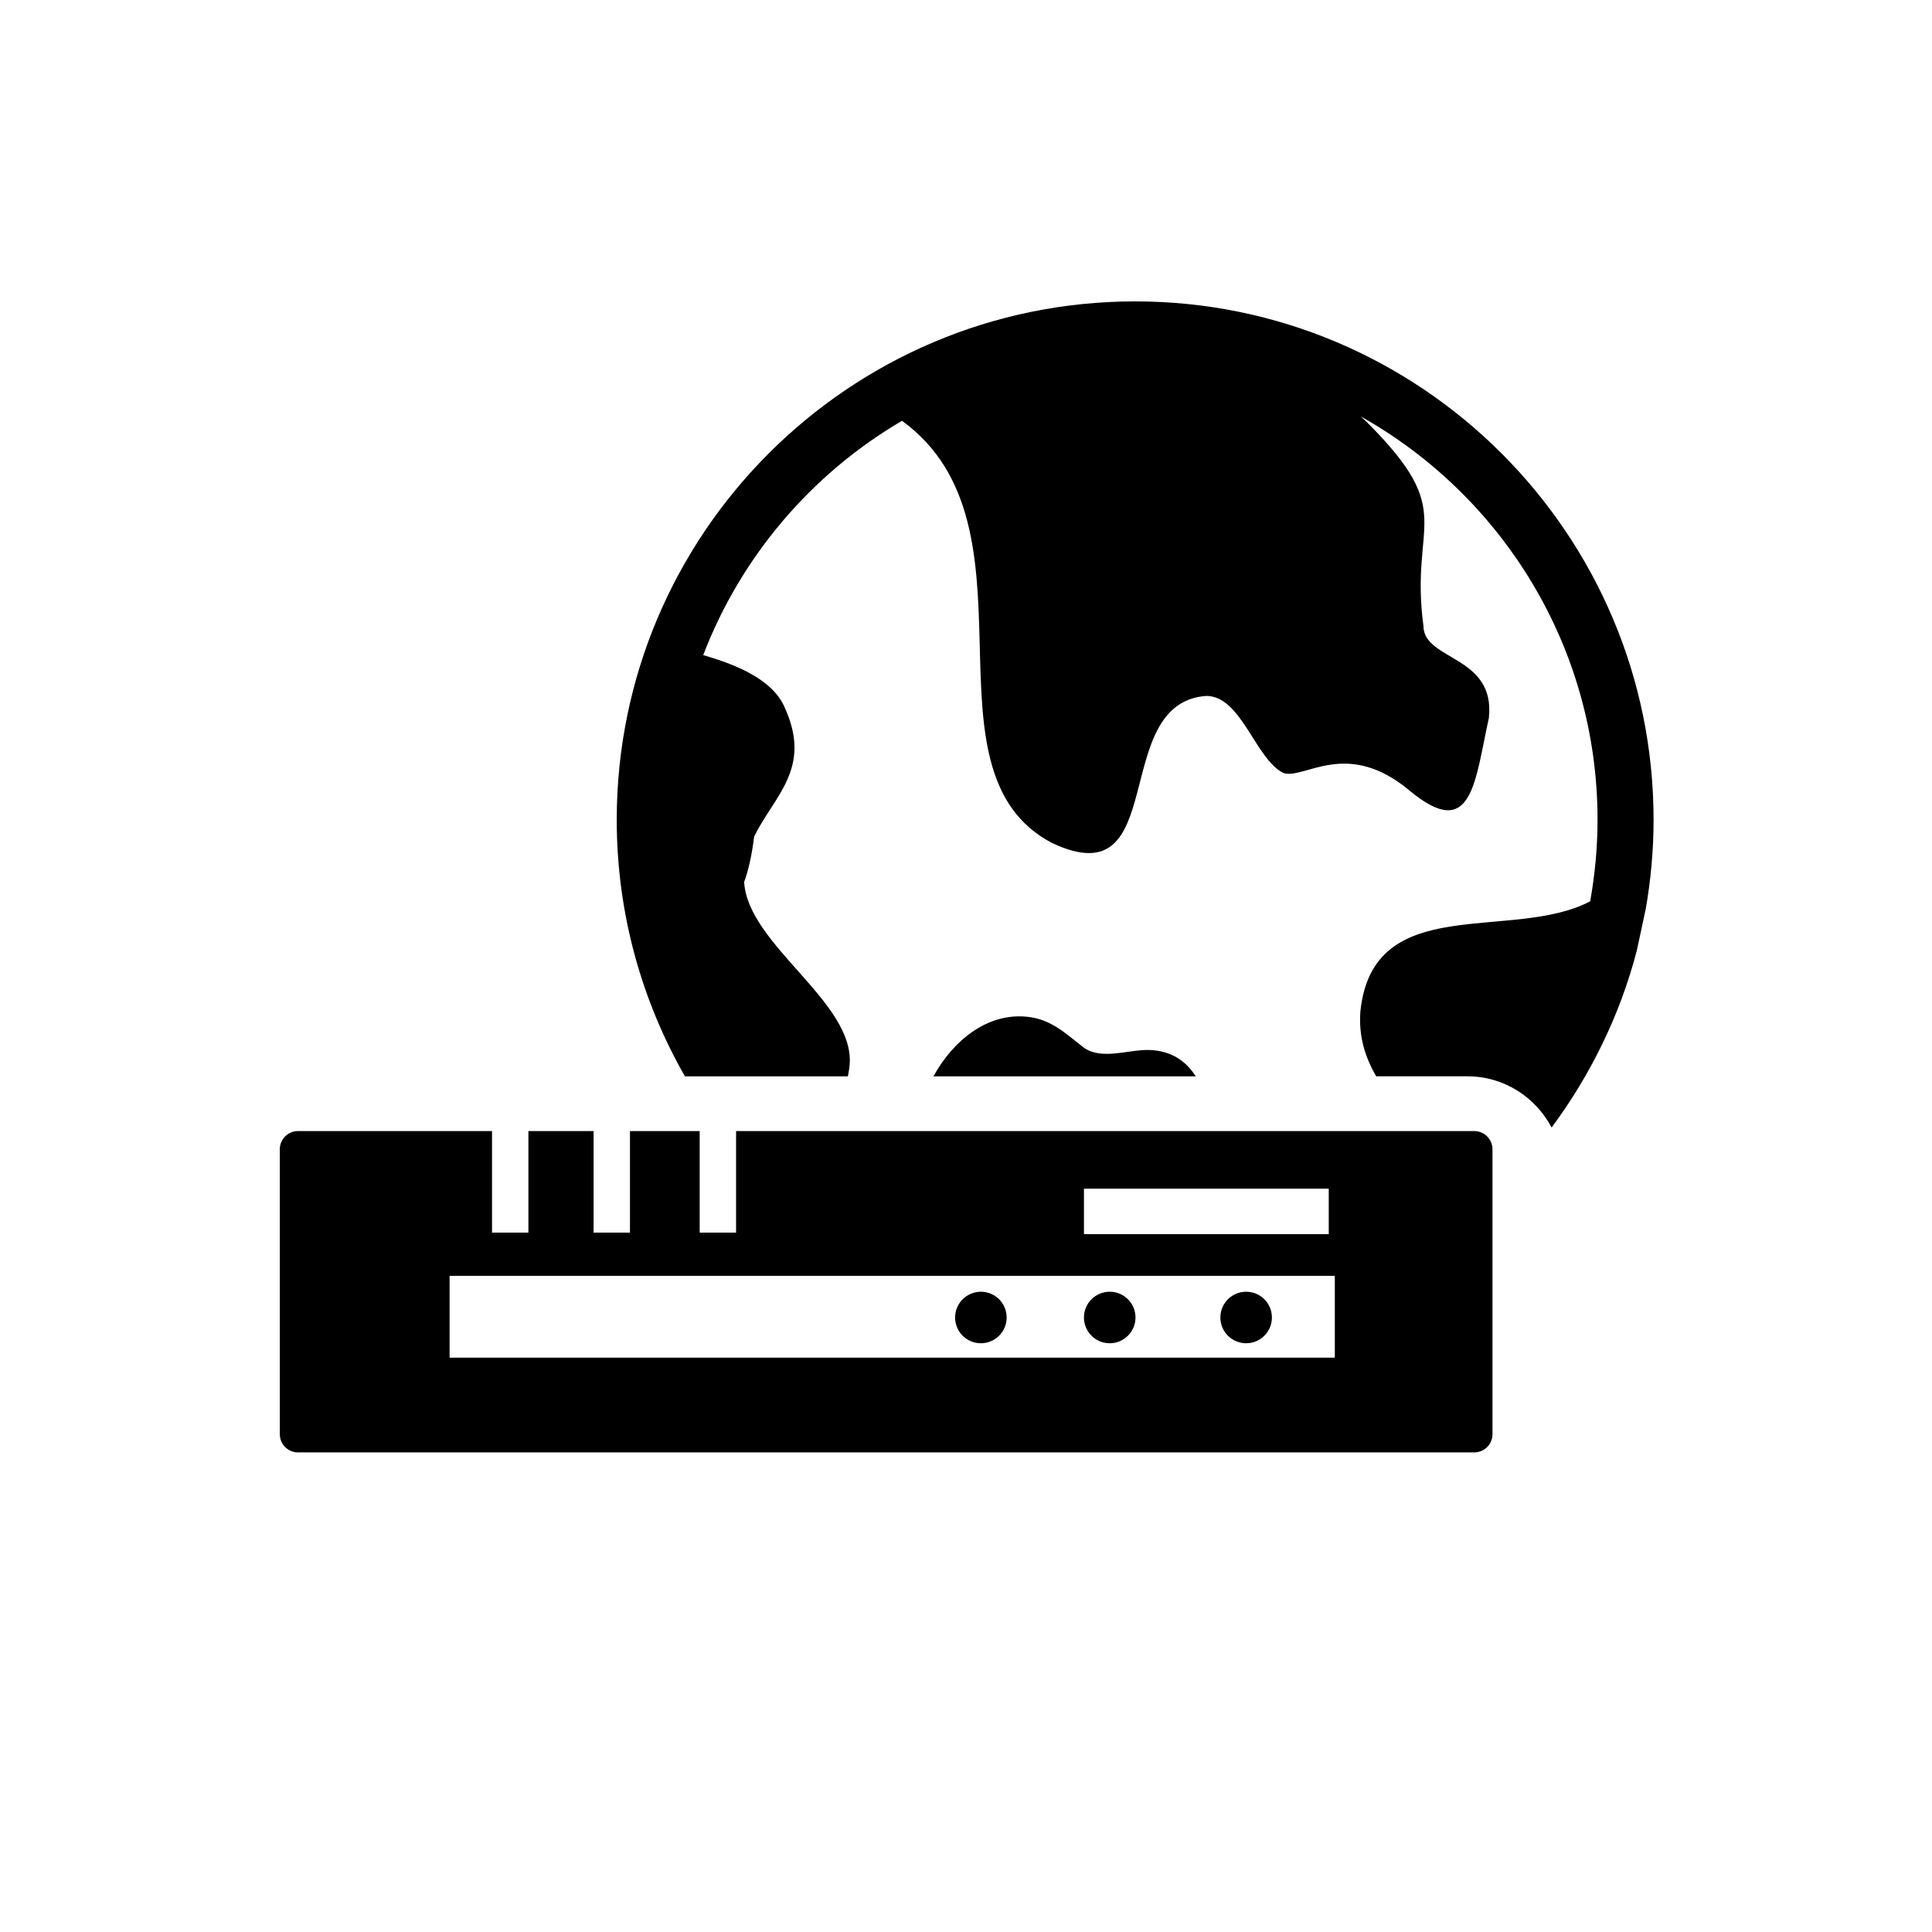
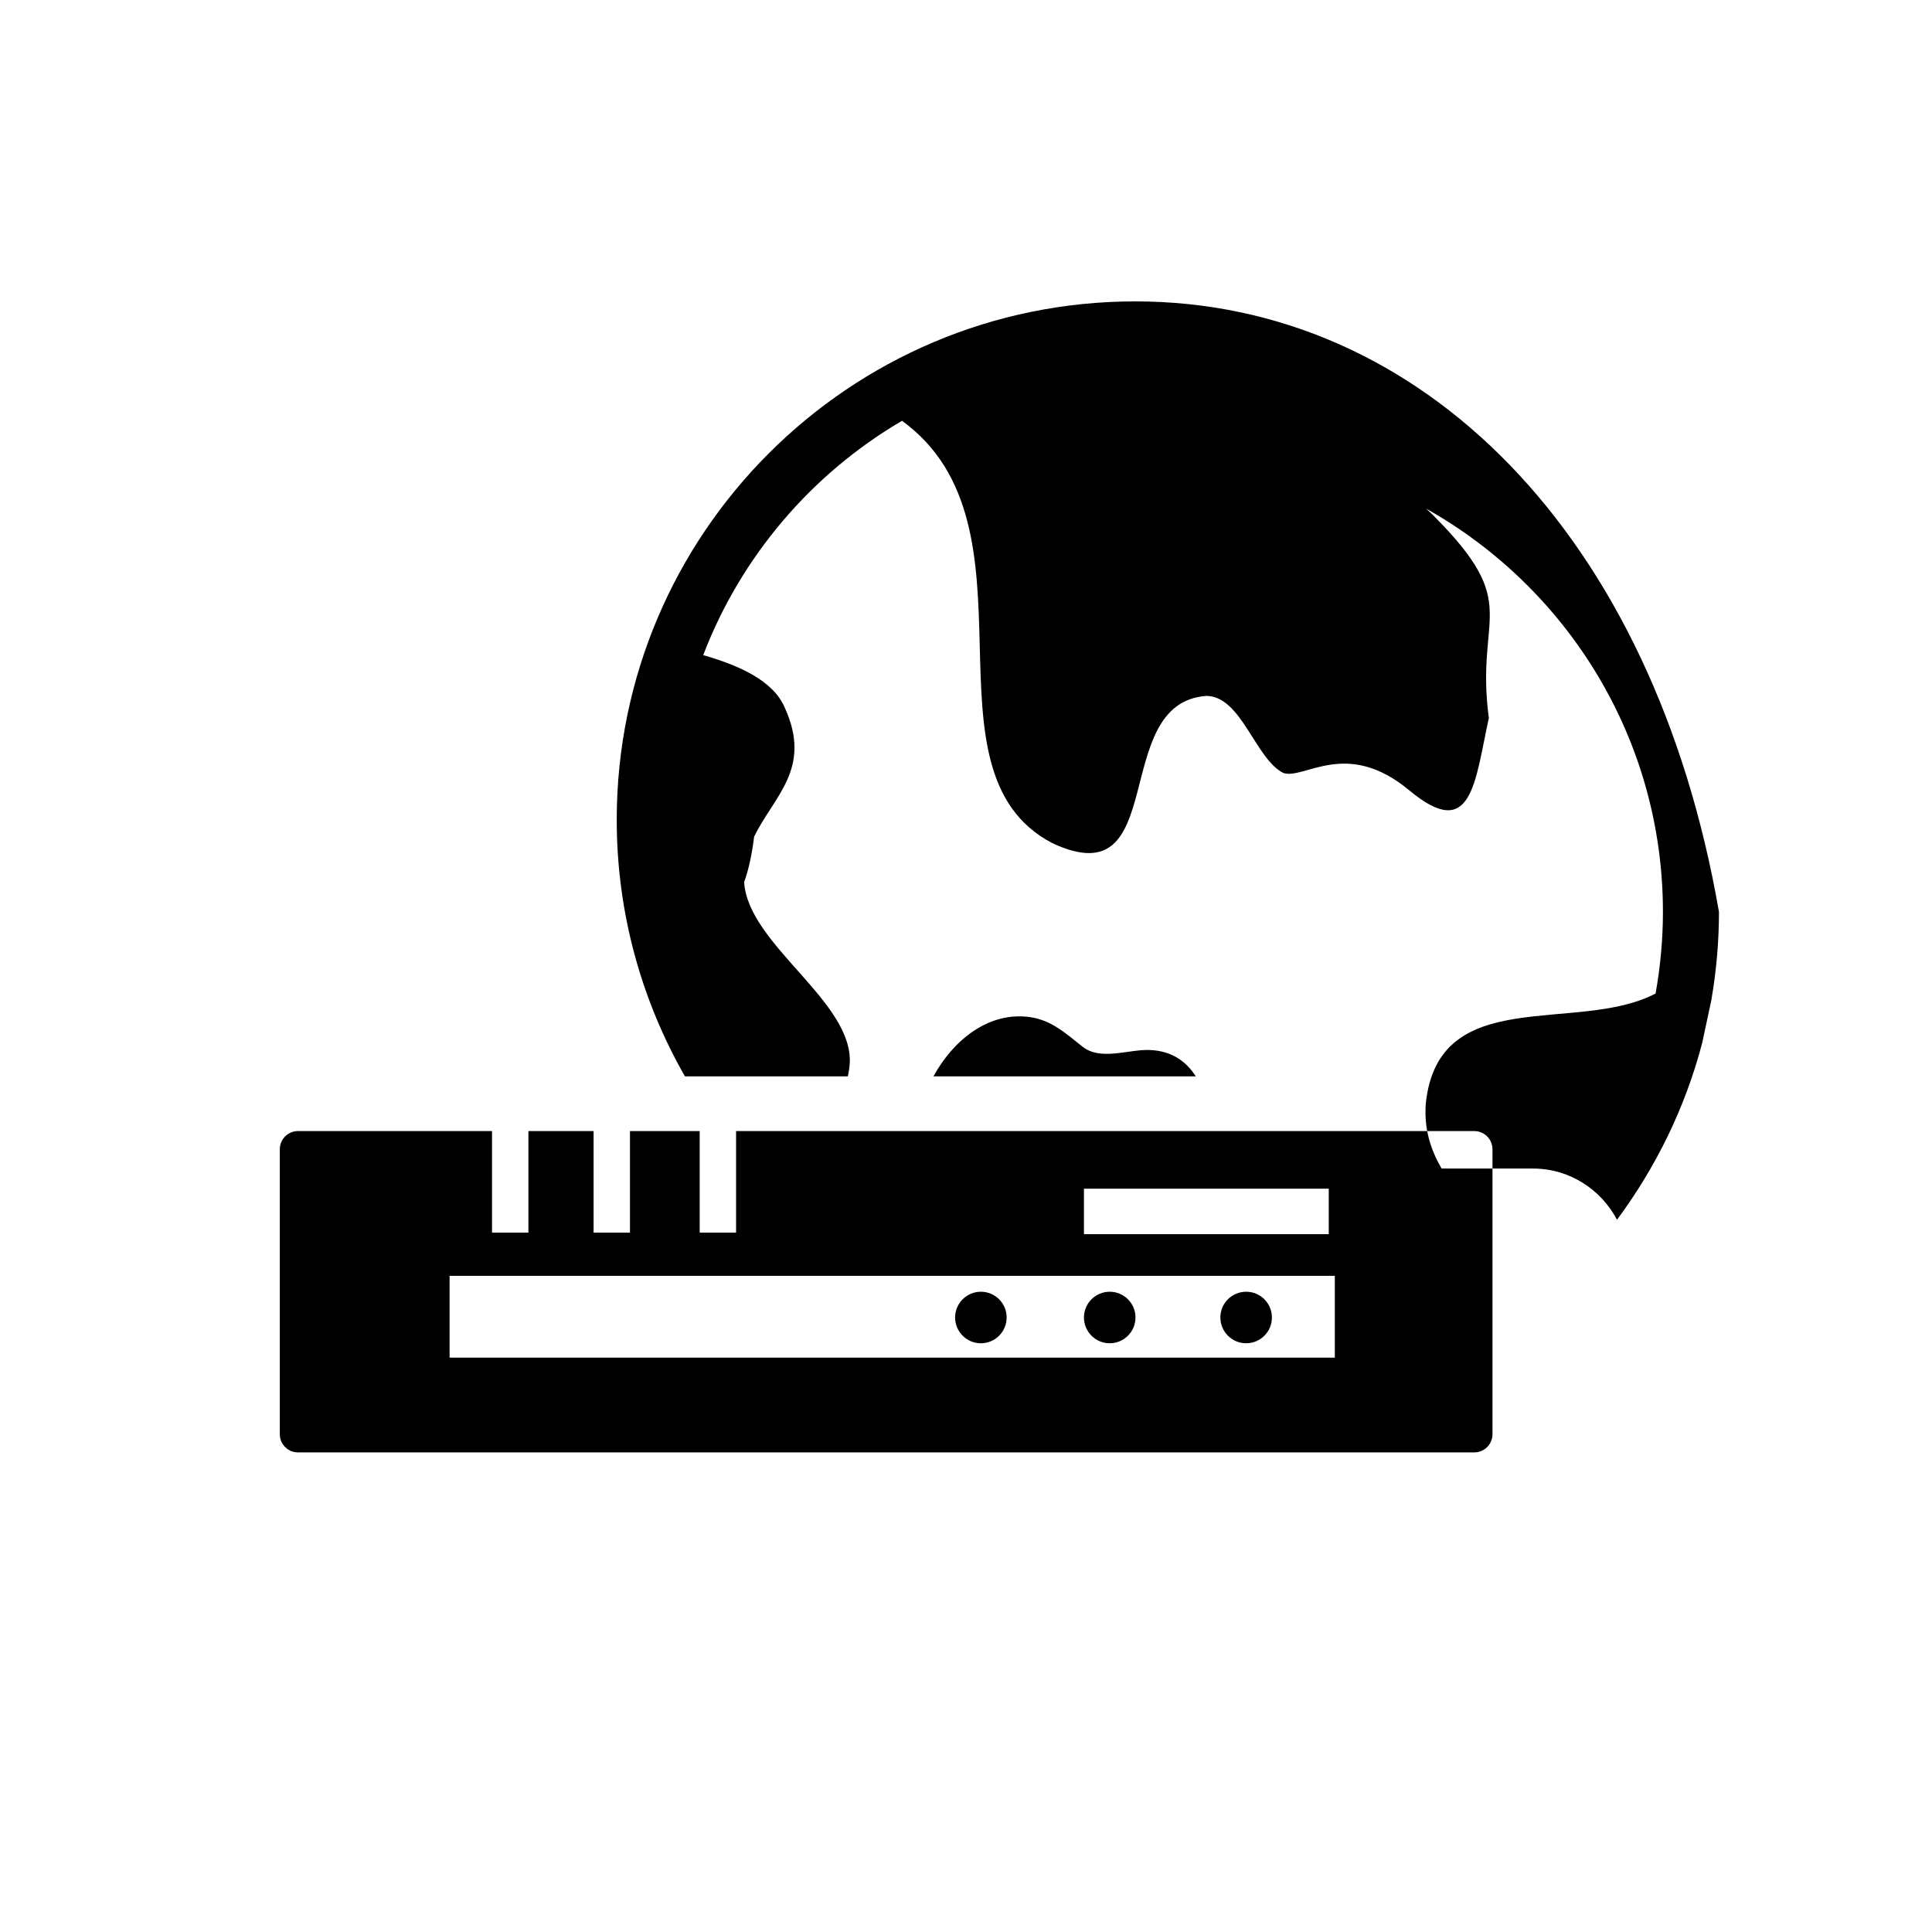
<svg xmlns="http://www.w3.org/2000/svg" version="1.1" id="Layer_4" x="0px" y="0px" width="100px" height="100px" viewBox="0 0 100 100" enable-background="new 0 0 100 100" xml:space="preserve">
-   <path d="M49.436,68.193c0-0.737,0.598-1.333,1.334-1.333s1.334,0.596,1.334,1.333s-0.598,1.334-1.334,1.334  S49.436,68.931,49.436,68.193z M77.25,59.485v14.75c0,0.521-0.422,0.941-0.941,0.941H15.424c-0.52,0-0.941-0.421-0.941-0.941v-14.75  c0-0.521,0.422-0.941,0.941-0.941h10.043v5.257h1.883v-5.257h3.374v5.257h1.883v-5.257h3.609v5.257h1.883v-5.257h38.21  C76.828,58.544,77.25,58.965,77.25,59.485z M56.105,63.879h12.671v-2.355H56.105V63.879z M69.09,66.037H23.271v4.236H69.09V66.037z   M57.439,69.527c0.736,0,1.334-0.597,1.334-1.334s-0.598-1.333-1.334-1.333c-0.737,0-1.334,0.596-1.334,1.333  S56.702,69.527,57.439,69.527z M64.501,69.527c0.737,0,1.333-0.597,1.333-1.334s-0.596-1.333-1.333-1.333s-1.335,0.596-1.335,1.333  S63.764,69.527,64.501,69.527z M58.755,15.6c-14.796,0-26.833,12.036-26.833,26.833c0,4.829,1.289,9.36,3.53,13.278h8.433  c0.042-0.192,0.076-0.396,0.094-0.625c0.241-3.231-5.268-6.176-5.462-9.43c0.237-0.649,0.408-1.464,0.516-2.348  c1.011-2.093,3.018-3.514,1.597-6.654c-0.592-1.441-2.427-2.227-4.232-2.745c1.957-5.114,5.618-9.39,10.289-12.129  c7.507,5.445,0.629,18.114,7.772,21.856c6.166,2.899,2.901-7.254,7.979-7.615c1.813,0,2.536,3.264,3.987,3.988  c1.089,0.364,3.265-1.813,6.527,0.906c3.264,2.721,3.386-0.483,4.11-3.747c0.362-3.263-3.385-2.961-3.385-4.773  c-0.726-5.438,1.814-5.802-2.9-10.516c-0.106-0.106-0.231-0.219-0.351-0.328c7.31,4.1,12.262,11.921,12.262,20.881  c0,1.44-0.136,2.85-0.381,4.22c-4.048,2.123-11.237-0.547-11.893,5.688c-0.103,1.336,0.262,2.409,0.816,3.371h4.729  c1.894,0,3.522,1.082,4.352,2.65c2.006-2.708,3.53-5.793,4.406-9.143l0.469-2.186c0.26-1.495,0.402-3.031,0.402-4.601  C85.588,27.636,73.551,15.6,58.755,15.6z M59.494,54.348c-1.096-0.037-2.524,0.569-3.461-0.171  c-0.866-0.683-1.601-1.376-2.734-1.533c-2.165-0.3-3.984,1.238-4.983,3.067h13.577C61.395,54.934,60.646,54.387,59.494,54.348z" />
+   <path d="M49.436,68.193c0-0.737,0.598-1.333,1.334-1.333s1.334,0.596,1.334,1.333s-0.598,1.334-1.334,1.334  S49.436,68.931,49.436,68.193z M77.25,59.485v14.75c0,0.521-0.422,0.941-0.941,0.941H15.424c-0.52,0-0.941-0.421-0.941-0.941v-14.75  c0-0.521,0.422-0.941,0.941-0.941h10.043v5.257h1.883v-5.257h3.374v5.257h1.883v-5.257h3.609v5.257h1.883v-5.257h38.21  C76.828,58.544,77.25,58.965,77.25,59.485z M56.105,63.879h12.671v-2.355H56.105V63.879z M69.09,66.037H23.271v4.236H69.09V66.037z   M57.439,69.527c0.736,0,1.334-0.597,1.334-1.334s-0.598-1.333-1.334-1.333c-0.737,0-1.334,0.596-1.334,1.333  S56.702,69.527,57.439,69.527z M64.501,69.527c0.737,0,1.333-0.597,1.333-1.334s-0.596-1.333-1.333-1.333s-1.335,0.596-1.335,1.333  S63.764,69.527,64.501,69.527z M58.755,15.6c-14.796,0-26.833,12.036-26.833,26.833c0,4.829,1.289,9.36,3.53,13.278h8.433  c0.042-0.192,0.076-0.396,0.094-0.625c0.241-3.231-5.268-6.176-5.462-9.43c0.237-0.649,0.408-1.464,0.516-2.348  c1.011-2.093,3.018-3.514,1.597-6.654c-0.592-1.441-2.427-2.227-4.232-2.745c1.957-5.114,5.618-9.39,10.289-12.129  c7.507,5.445,0.629,18.114,7.772,21.856c6.166,2.899,2.901-7.254,7.979-7.615c1.813,0,2.536,3.264,3.987,3.988  c1.089,0.364,3.265-1.813,6.527,0.906c3.264,2.721,3.386-0.483,4.11-3.747c-0.726-5.438,1.814-5.802-2.9-10.516c-0.106-0.106-0.231-0.219-0.351-0.328c7.31,4.1,12.262,11.921,12.262,20.881  c0,1.44-0.136,2.85-0.381,4.22c-4.048,2.123-11.237-0.547-11.893,5.688c-0.103,1.336,0.262,2.409,0.816,3.371h4.729  c1.894,0,3.522,1.082,4.352,2.65c2.006-2.708,3.53-5.793,4.406-9.143l0.469-2.186c0.26-1.495,0.402-3.031,0.402-4.601  C85.588,27.636,73.551,15.6,58.755,15.6z M59.494,54.348c-1.096-0.037-2.524,0.569-3.461-0.171  c-0.866-0.683-1.601-1.376-2.734-1.533c-2.165-0.3-3.984,1.238-4.983,3.067h13.577C61.395,54.934,60.646,54.387,59.494,54.348z" />
</svg>